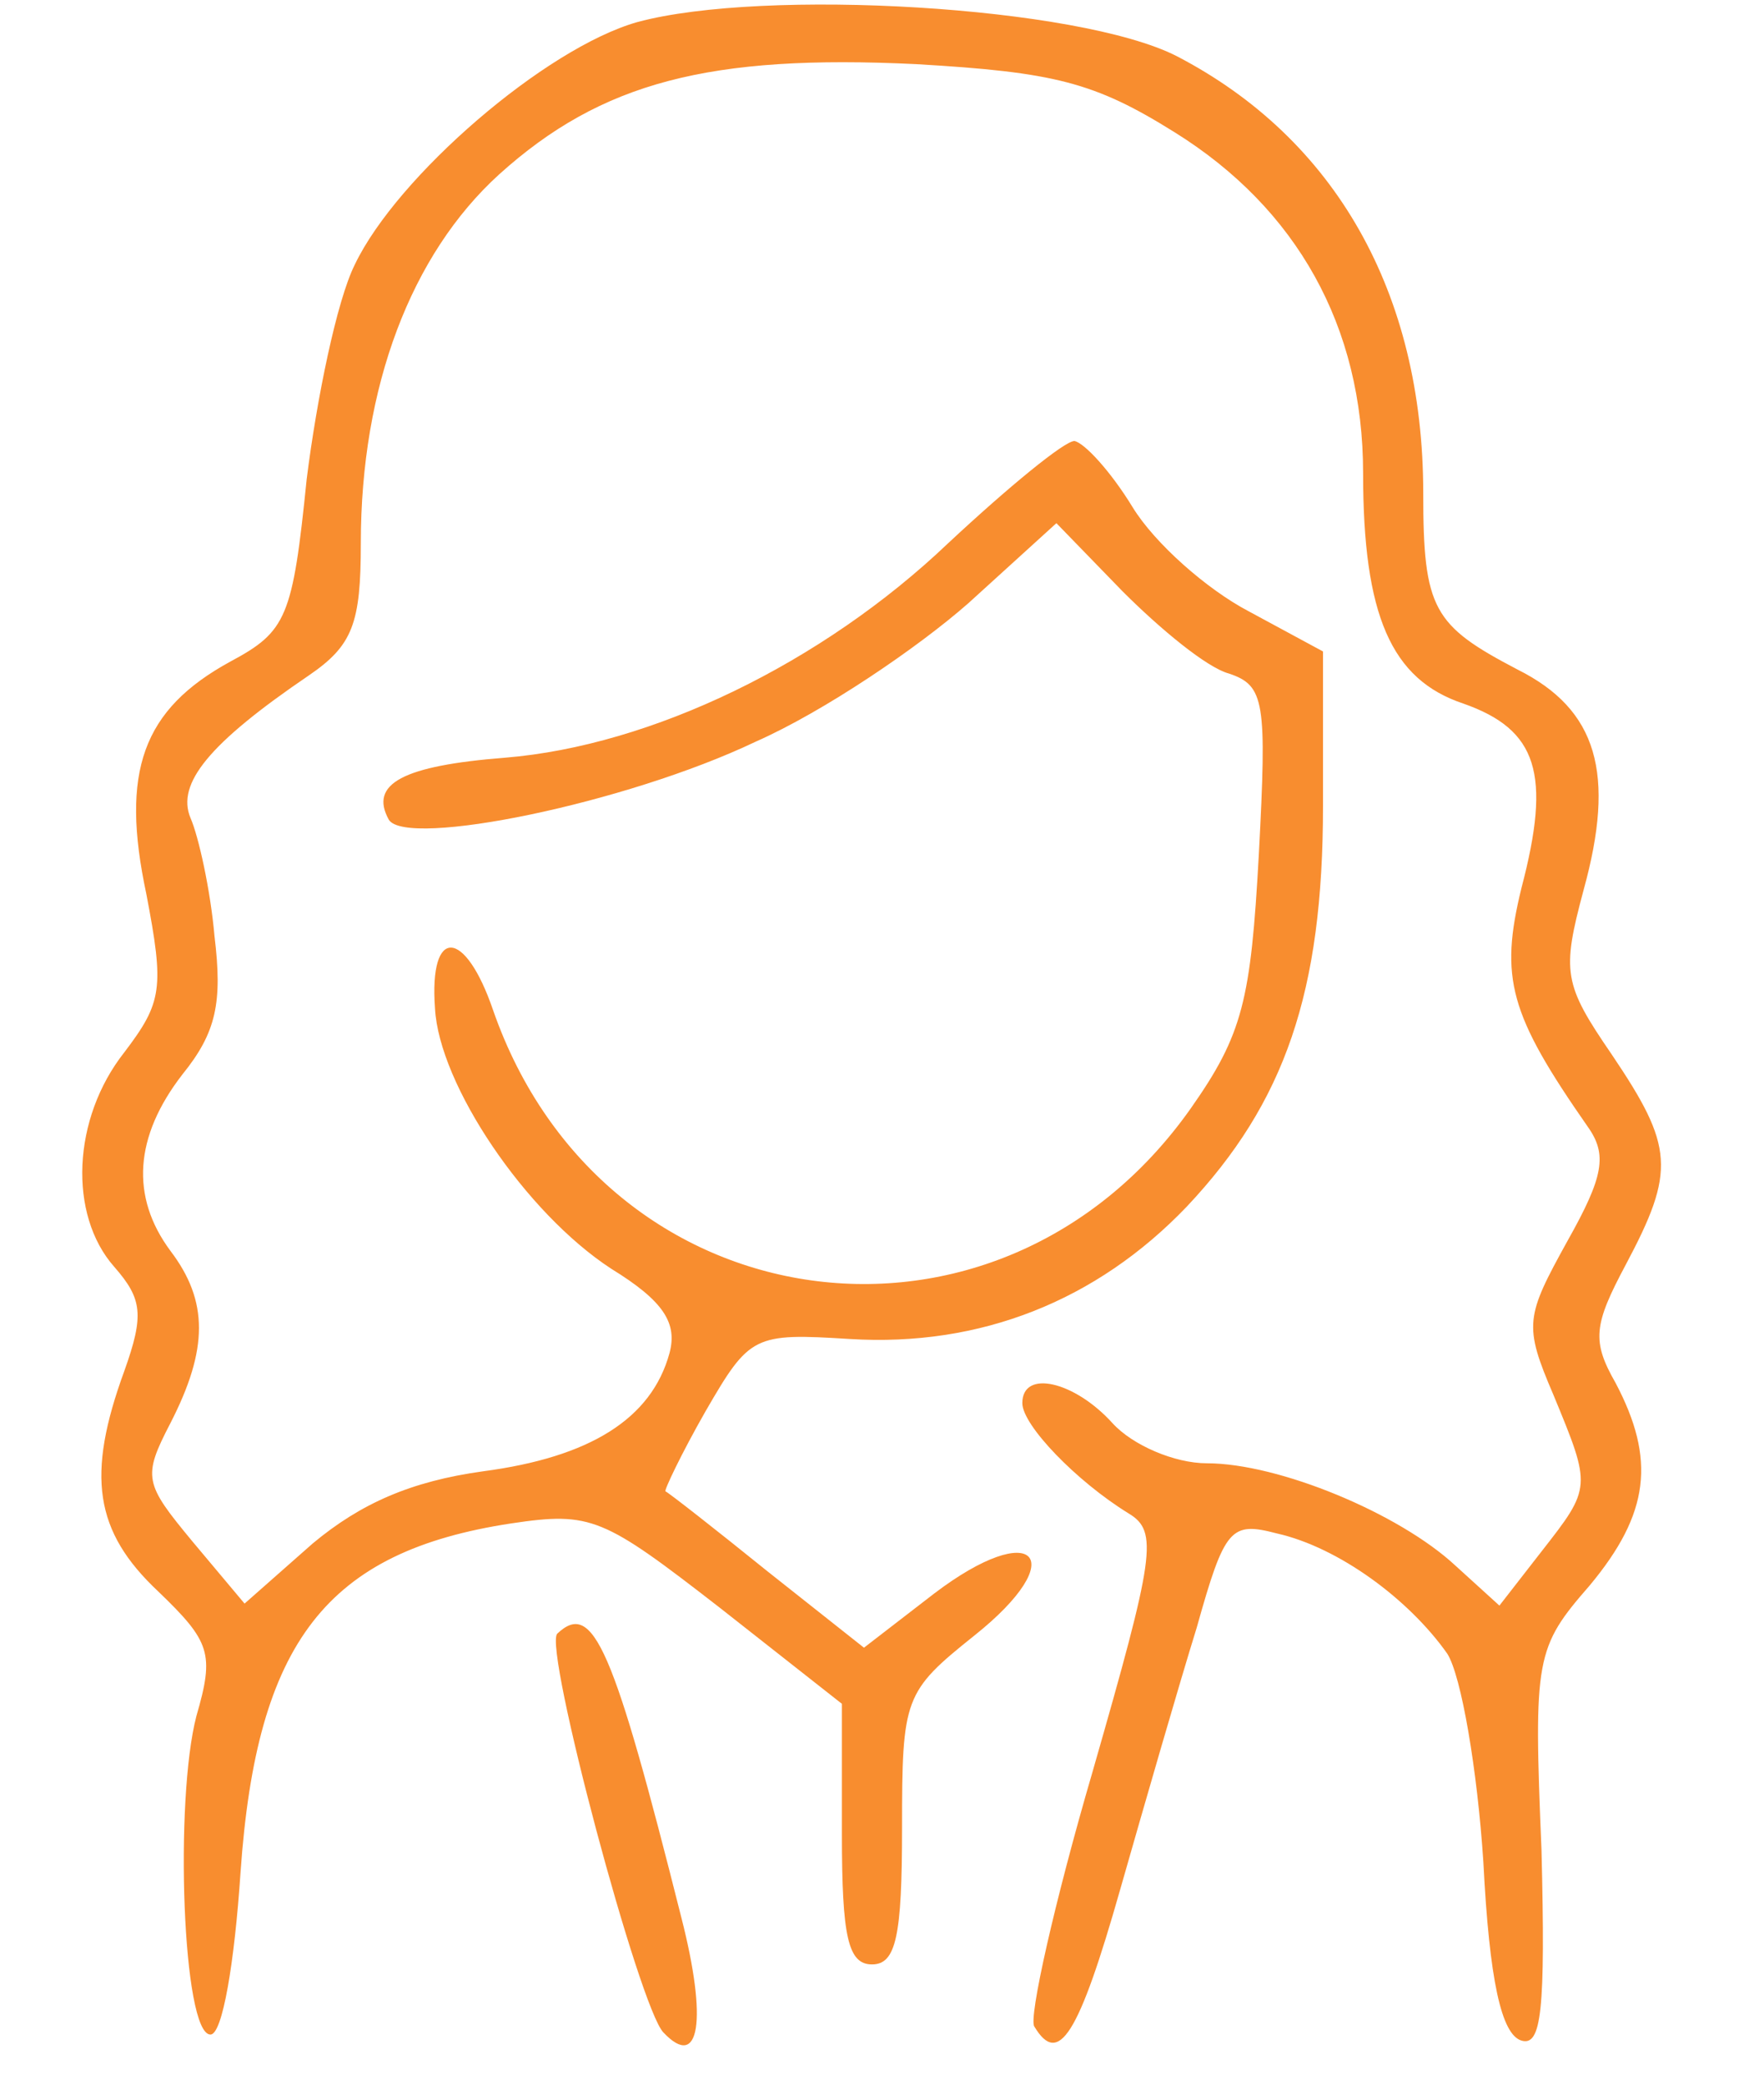
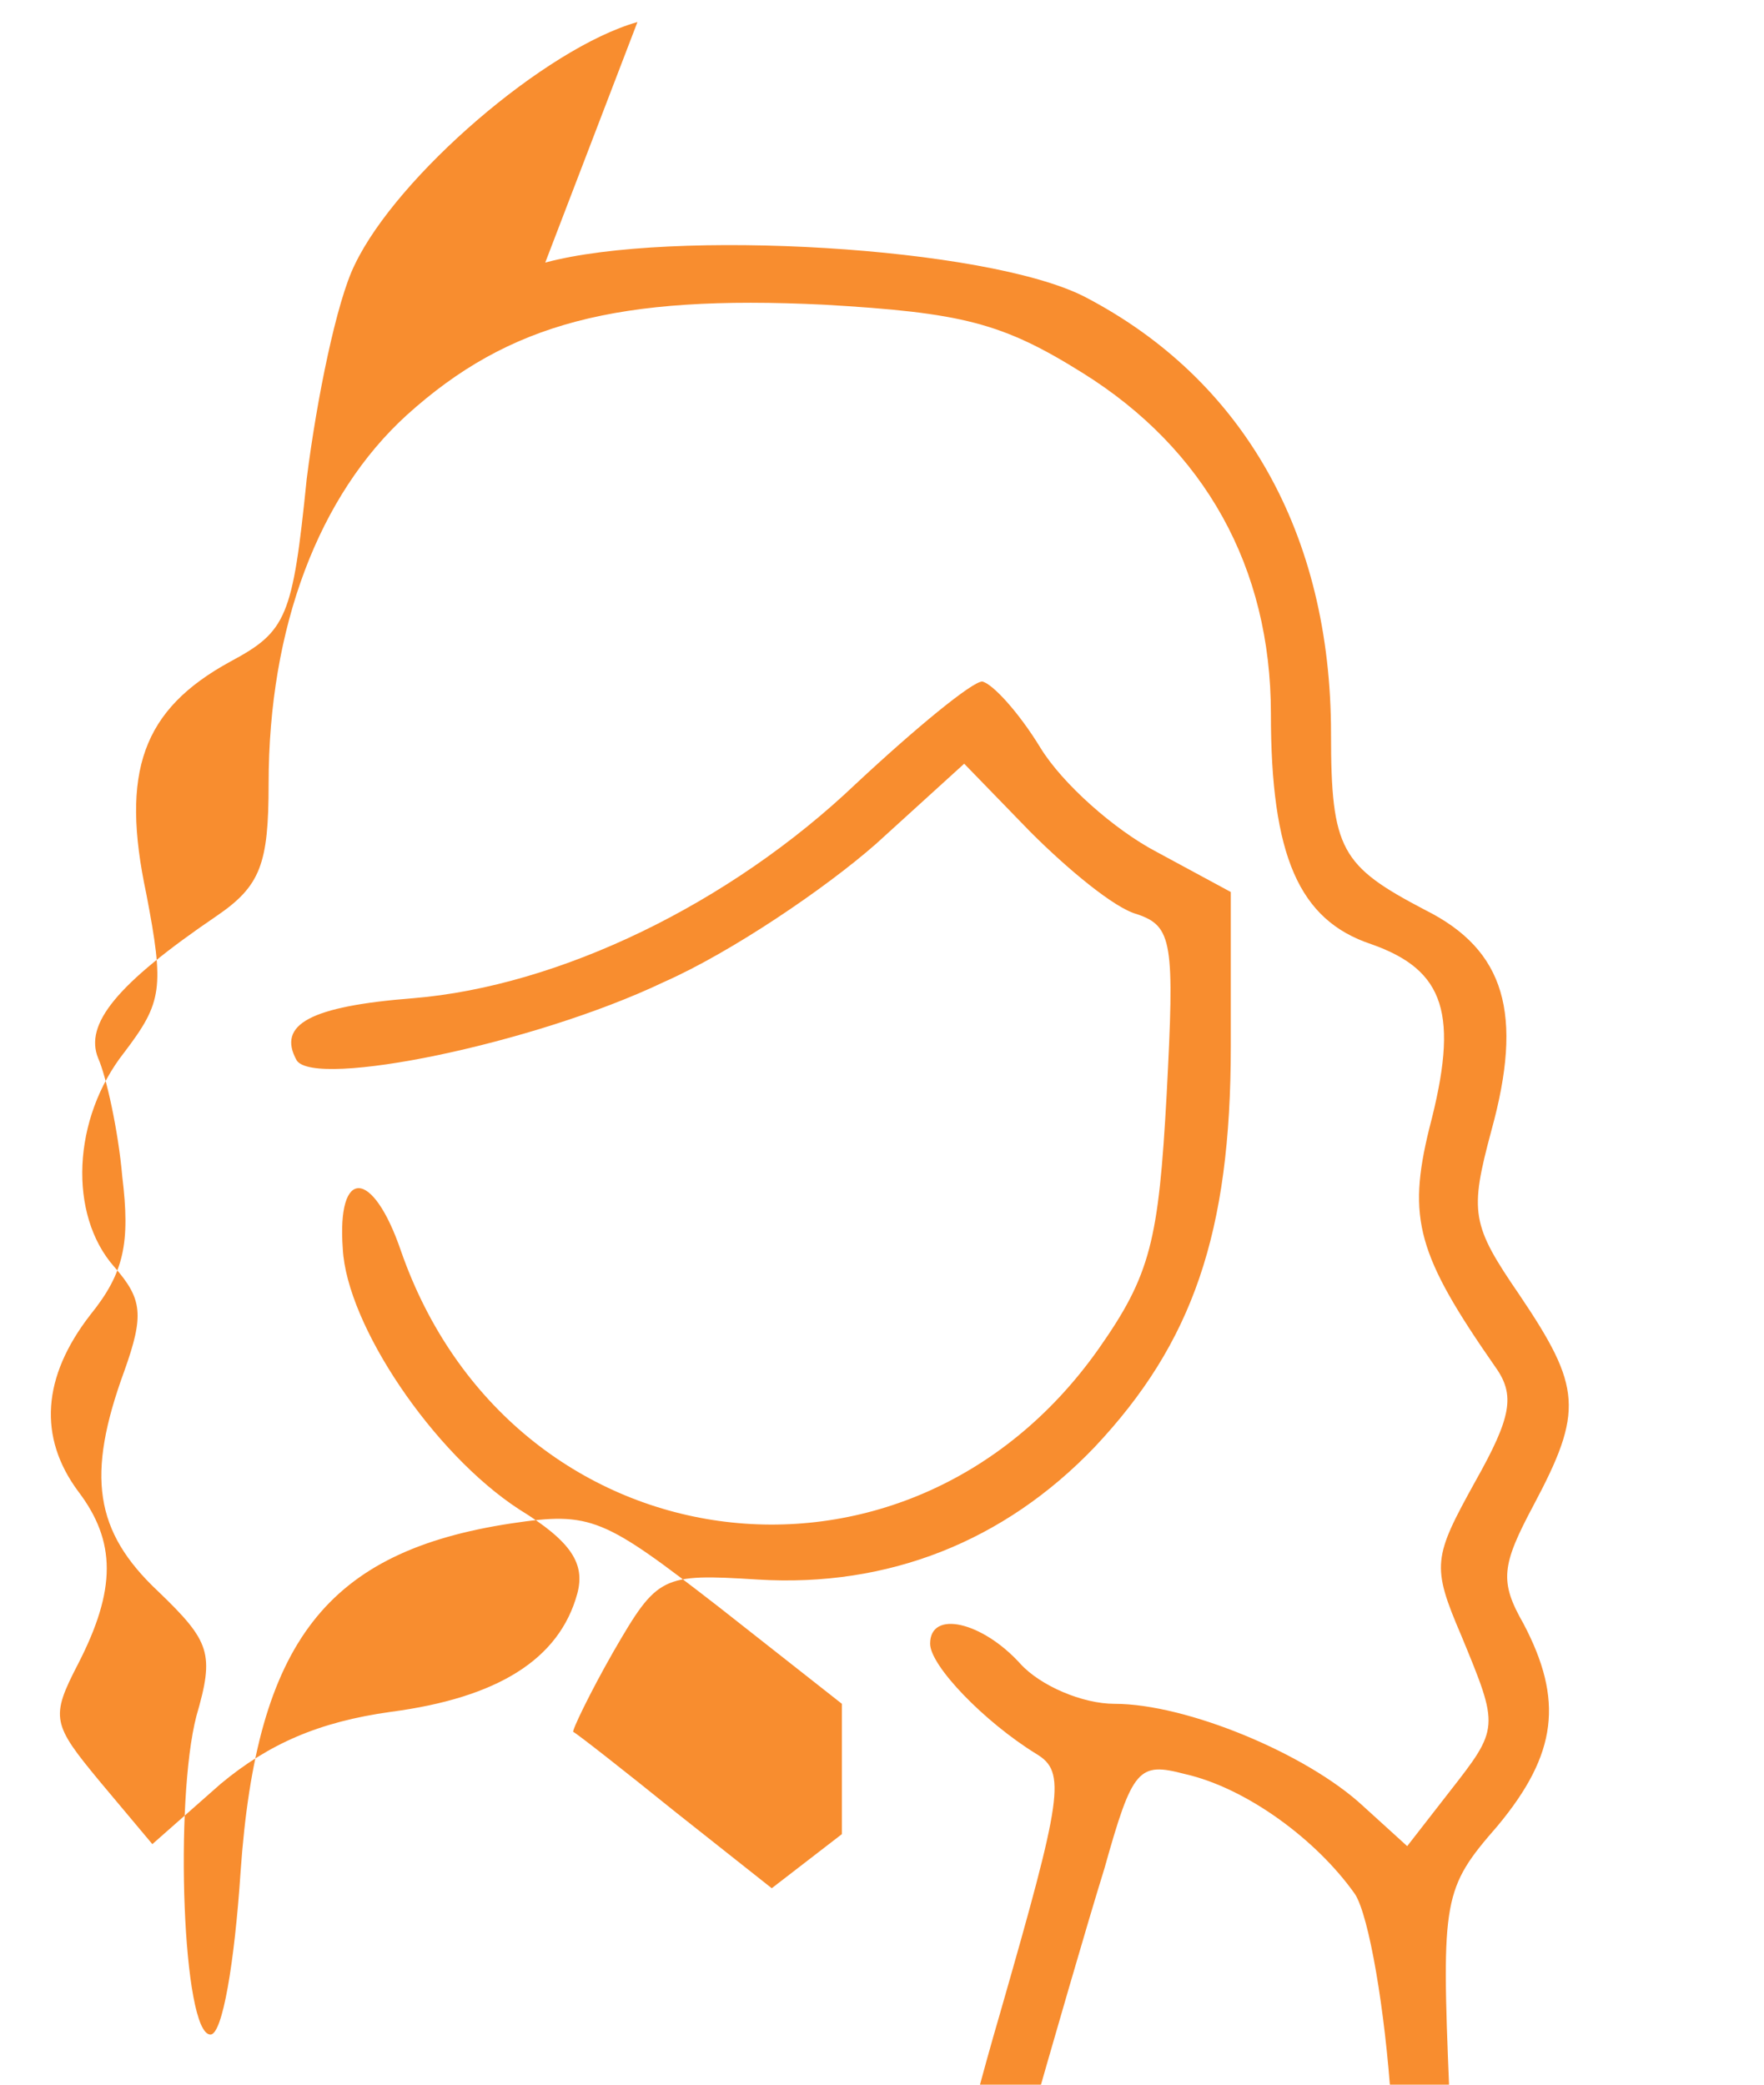
<svg xmlns="http://www.w3.org/2000/svg" version="1.0" width="88pt" height="104pt" viewBox="0 0 88 104" preserveAspectRatio="xMidYMid meet">
  <g transform="translate(0,104) scale(0.1,-0.1)" fill="#f88d2f" stroke="none">
-     <path d="M318 1029 c-46 -13 -120 -77 -141 -121 -9 -18 -19 -67 -24 -107 -7 -69 -10 -76 -38 -91 -44 -24 -55 -55 -42 -116 9 -47 8 -54 -11 -79 -26 -33 -28 -81 -5 -107 14 -16 15 -24 5 -52 -19 -52 -15 -80 17 -110 26 -25 28 -31 19 -62 -11 -42 -7 -159 7 -159 6 0 12 36 15 81 8 115 43 160 135 174 40 6 46 3 104 -42 l61 -48 0 -65 c0 -51 3 -65 15 -65 12 0 15 14 15 68 0 65 1 68 36 96 49 39 30 59 -20 21 l-35 -27 -48 38 c-26 21 -49 39 -51 40 -1 0 8 19 20 40 22 38 24 39 72 36 65 -4 123 19 168 66 49 52 68 107 68 200 l0 77 -37 20 c-21 11 -47 34 -58 52 -11 18 -24 32 -29 33 -5 0 -33 -23 -63 -51 -63 -60 -148 -101 -221 -107 -51 -4 -68 -13 -58 -31 9 -14 118 8 183 39 34 15 81 47 106 69 l44 40 33 -34 c19 -19 42 -38 53 -41 18 -6 19 -14 15 -90 -4 -73 -8 -90 -34 -127 -96 -136 -293 -109 -348 49 -14 41 -32 42 -29 1 2 -38 45 -102 88 -130 26 -16 33 -27 29 -42 -9 -33 -40 -52 -93 -59 -36 -5 -61 -16 -85 -36 l-34 -30 -26 31 c-24 29 -25 32 -11 59 19 37 19 61 0 86 -20 27 -18 57 6 88 17 21 20 36 16 69 -2 23 -8 50 -12 59 -7 17 9 37 59 71 22 15 26 26 26 66 0 78 25 144 69 184 51 46 105 60 208 55 69 -4 89 -9 129 -34 61 -38 94 -97 94 -170 0 -71 14 -103 50 -115 37 -13 44 -35 29 -92 -11 -45 -6 -63 33 -119 10 -14 8 -25 -10 -57 -21 -38 -22 -42 -7 -77 19 -46 19 -46 -6 -78 l-21 -27 -22 20 c-28 26 -88 51 -124 51 -16 0 -37 9 -47 20 -19 21 -45 27 -45 10 0 -11 27 -39 53 -55 15 -9 13 -21 -18 -129 -19 -65 -32 -123 -29 -127 12 -20 22 -5 43 69 12 42 29 101 38 130 14 50 17 53 40 47 31 -7 66 -33 85 -60 7 -11 15 -58 18 -104 3 -59 9 -86 19 -89 10 -3 12 15 10 95 -4 96 -3 101 24 132 30 36 33 63 13 101 -12 21 -11 29 5 59 25 47 24 59 -7 105 -24 35 -25 41 -14 82 16 58 7 90 -33 110 -42 22 -47 30 -47 88 0 100 -44 177 -123 218 -49 25 -206 34 -269 17z" />
-     <path d="M278 225 c-7 -7 41 -187 53 -199 18 -19 22 6 9 57 -34 135 -44 159 -62 142z" />
+     <path d="M318 1029 c-46 -13 -120 -77 -141 -121 -9 -18 -19 -67 -24 -107 -7 -69 -10 -76 -38 -91 -44 -24 -55 -55 -42 -116 9 -47 8 -54 -11 -79 -26 -33 -28 -81 -5 -107 14 -16 15 -24 5 -52 -19 -52 -15 -80 17 -110 26 -25 28 -31 19 -62 -11 -42 -7 -159 7 -159 6 0 12 36 15 81 8 115 43 160 135 174 40 6 46 3 104 -42 l61 -48 0 -65 l-35 -27 -48 38 c-26 21 -49 39 -51 40 -1 0 8 19 20 40 22 38 24 39 72 36 65 -4 123 19 168 66 49 52 68 107 68 200 l0 77 -37 20 c-21 11 -47 34 -58 52 -11 18 -24 32 -29 33 -5 0 -33 -23 -63 -51 -63 -60 -148 -101 -221 -107 -51 -4 -68 -13 -58 -31 9 -14 118 8 183 39 34 15 81 47 106 69 l44 40 33 -34 c19 -19 42 -38 53 -41 18 -6 19 -14 15 -90 -4 -73 -8 -90 -34 -127 -96 -136 -293 -109 -348 49 -14 41 -32 42 -29 1 2 -38 45 -102 88 -130 26 -16 33 -27 29 -42 -9 -33 -40 -52 -93 -59 -36 -5 -61 -16 -85 -36 l-34 -30 -26 31 c-24 29 -25 32 -11 59 19 37 19 61 0 86 -20 27 -18 57 6 88 17 21 20 36 16 69 -2 23 -8 50 -12 59 -7 17 9 37 59 71 22 15 26 26 26 66 0 78 25 144 69 184 51 46 105 60 208 55 69 -4 89 -9 129 -34 61 -38 94 -97 94 -170 0 -71 14 -103 50 -115 37 -13 44 -35 29 -92 -11 -45 -6 -63 33 -119 10 -14 8 -25 -10 -57 -21 -38 -22 -42 -7 -77 19 -46 19 -46 -6 -78 l-21 -27 -22 20 c-28 26 -88 51 -124 51 -16 0 -37 9 -47 20 -19 21 -45 27 -45 10 0 -11 27 -39 53 -55 15 -9 13 -21 -18 -129 -19 -65 -32 -123 -29 -127 12 -20 22 -5 43 69 12 42 29 101 38 130 14 50 17 53 40 47 31 -7 66 -33 85 -60 7 -11 15 -58 18 -104 3 -59 9 -86 19 -89 10 -3 12 15 10 95 -4 96 -3 101 24 132 30 36 33 63 13 101 -12 21 -11 29 5 59 25 47 24 59 -7 105 -24 35 -25 41 -14 82 16 58 7 90 -33 110 -42 22 -47 30 -47 88 0 100 -44 177 -123 218 -49 25 -206 34 -269 17z" />
  </g>
</svg>